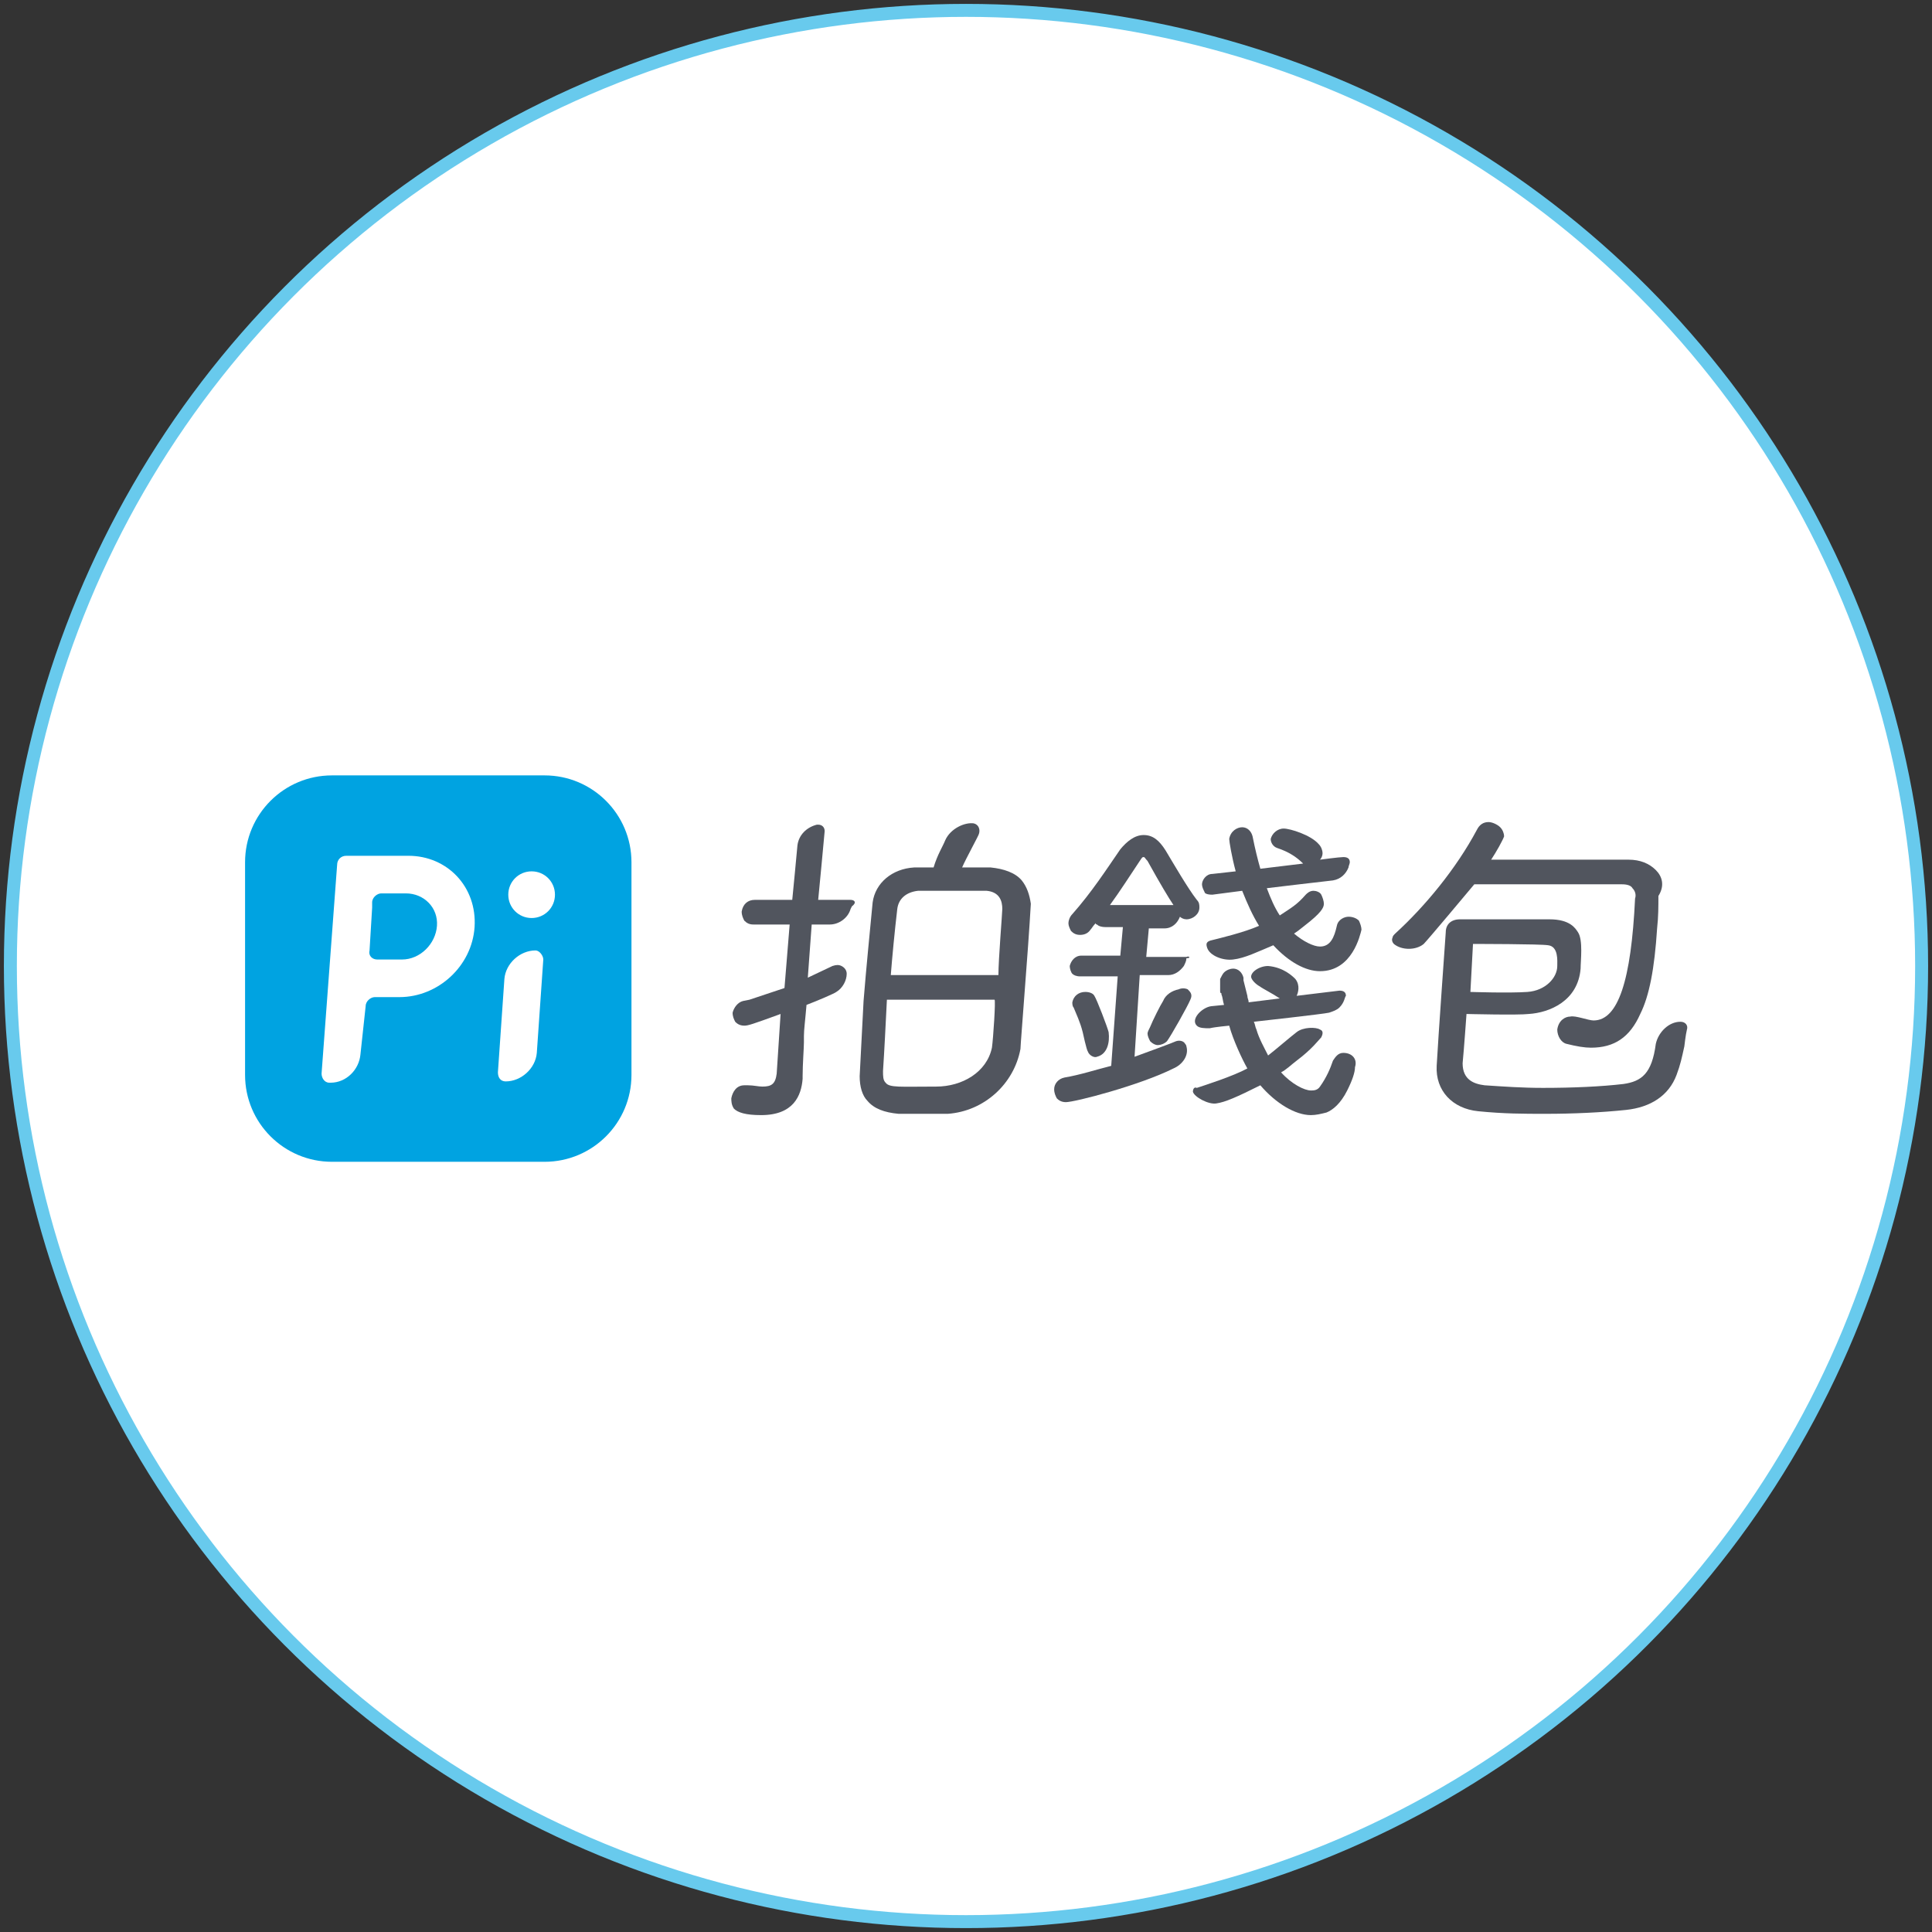
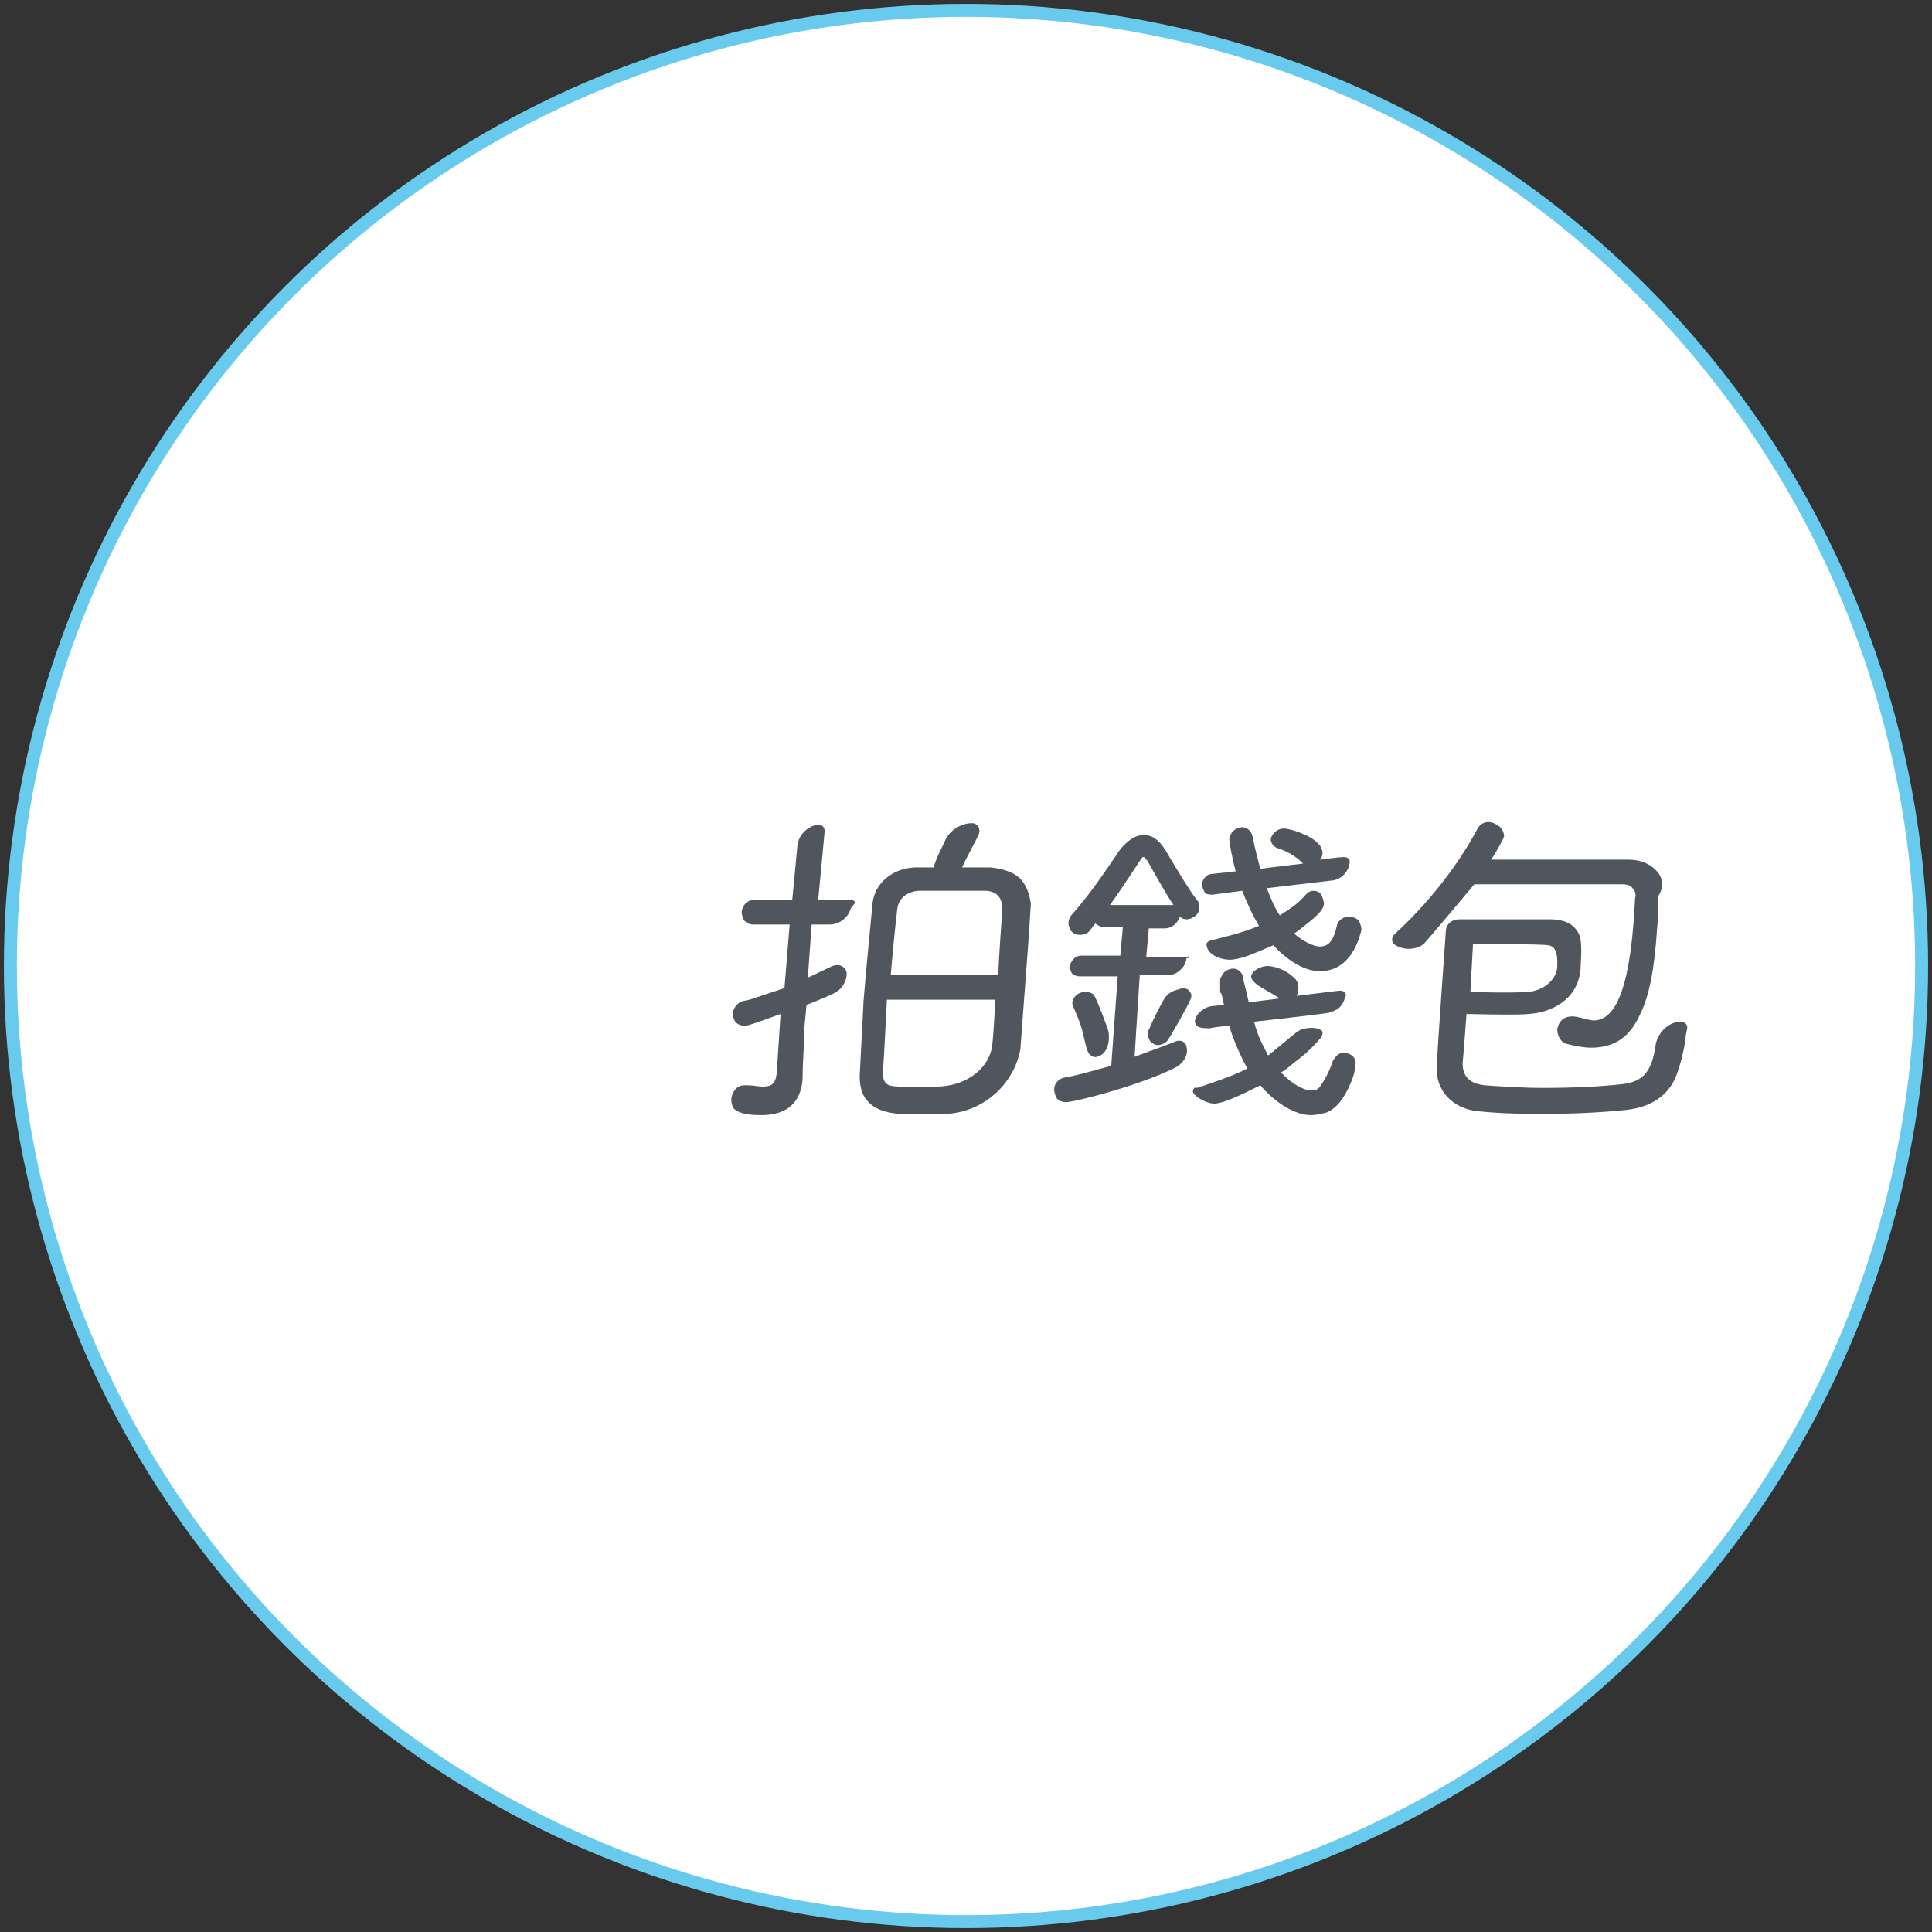
<svg xmlns="http://www.w3.org/2000/svg" xmlns:xlink="http://www.w3.org/1999/xlink" version="1.1" id="_圖層_1" x="0px" y="0px" viewBox="0 0 149 149" style="enable-background:new 0 0 149 149;" xml:space="preserve">
  <rect x="0" y="0" width="149" height="149" fill="#333333" stroke="none" />
  <style type="text/css">
	.st0{clip-path:url(#SVGID_00000016765615324344198040000003651653610089404556_);}
	.st1{fill:#FFFFFF;}
	.st2{fill:#51555E;}
	.st3{fill:#00A3E1;}
	.st4{fill:none;stroke:#68CAED;stroke-miterlimit:10;}
</style>
  <g>
    <g>
      <defs>
        <circle id="SVGID_1_" cx="74.5" cy="74.5" r="73.7" />
      </defs>
      <clipPath id="SVGID_00000168080600461004939020000010847367214709781674_">
        <use xlink:href="#SVGID_1_" style="overflow:visible;" />
      </clipPath>
      <g style="clip-path:url(#SVGID_00000168080600461004939020000010847367214709781674_);">
        <g>
          <circle class="st1" cx="74.5" cy="74.7" r="85.7" />
          <g>
            <g>
              <g>
                <path class="st2" d="M65.6,69.4c-0.2,0-2.5,0-2.5,0s0.5-5.2,0.5-5.3c0-0.3-0.2-0.5-0.5-0.5c0,0-0.1,0-0.1,0l0,0         c-0.8,0.2-1.4,0.8-1.5,1.6c0,0.1-0.4,4.2-0.4,4.2l-2.9,0c-0.5,0-0.9,0.3-1,0.9c0,0.3,0.1,0.5,0.2,0.7         c0.2,0.2,0.4,0.3,0.7,0.3l2.8,0l-0.4,4.9c-0.9,0.3-1.8,0.6-2.7,0.9l-0.5,0.1c-0.4,0.1-0.7,0.5-0.8,0.9c0,0.3,0.1,0.5,0.2,0.7         c0.1,0.1,0.3,0.3,0.7,0.3c0.3,0,0.6-0.1,2.8-0.9l-0.3,4.6c-0.1,0.8-0.4,1-1.1,1c-0.3,0-0.7-0.1-1.1-0.1l-0.3,0         c-0.6,0-0.9,0.5-1,1c0,0.2,0,0.5,0.2,0.8c0.3,0.3,0.9,0.5,2.1,0.5c2.5,0,3.1-1.5,3.2-2.8V83c0-0.9,0.1-2.2,0.1-2.6         c0-0.1,0-0.3,0-0.5c0-0.5,0.1-1.2,0.2-2.4c0.8-0.3,2.2-0.9,2.3-1c0.5-0.3,0.8-0.9,0.8-1.4c0-0.3-0.2-0.5-0.4-0.6         c-0.2-0.1-0.4-0.1-0.7,0l-1.9,0.9l0.3-4.1l1.4,0c0.7,0,1.4-0.5,1.6-1.2c0,0,0.1-0.2,0.1-0.2C66.1,69.6,65.9,69.4,65.6,69.4         L65.6,69.4z" />
                <path class="st2" d="M78.8,67.9c-0.5-0.6-1.4-0.9-2.4-1c-0.4,0,0,0-2.2,0c0.3-0.7,1.3-2.5,1.3-2.6c0.1-0.3,0-0.7-0.4-0.8         c-0.7-0.1-1.8,0.4-2.2,1.3c-0.2,0.5-0.6,1.1-0.9,2.1c-0.2,0-1.3,0-1.5,0h0c-1.7,0.1-3,1.2-3.2,2.7c-0.2,2.1-0.5,5.1-0.7,7.6         c-0.1,2-0.2,3.9-0.3,5.8c0,0.8,0.2,1.5,0.6,1.9c0.5,0.6,1.3,0.9,2.4,1c0.7,0,2.8,0,3.8,0l0,0c2.8-0.2,5.1-2.3,5.6-5         c0-0.2,0.2-2.7,0.3-4.1c0.2-2.6,0.4-5.3,0.5-7.1C79.4,69,79.2,68.4,78.8,67.9L78.8,67.9z M76.5,80.8c-0.4,1.9-2.3,3-4.3,3         c-2.8,0-3.6,0.1-3.9-0.3c-0.2-0.2-0.2-0.5-0.2-0.9c0.1-1.5,0.2-3.5,0.3-5.5h8.3C76.8,77.1,76.6,80.1,76.5,80.8z M77.3,70.1         c0,0.3-0.3,3.9-0.3,5.1h-8.3c0.1-1.3,0.3-3.4,0.5-5.1c0.1-0.8,0.7-1.3,1.6-1.4c0.8,0,5.3,0,5.3,0         C77.1,68.8,77.3,69.5,77.3,70.1L77.3,70.1z" />
              </g>
              <g>
                <path class="st2" d="M93.5,69l2.3-0.3c0.4,1,0.8,1.9,1.3,2.7c-1.1,0.5-3.2,1-3.6,1.1c-0.5,0.1-0.5,0.3-0.4,0.6         c0.2,0.6,1.2,1,2,0.9c0.9-0.1,1.9-0.6,3.1-1.1c1.2,1.3,2.5,2,3.6,2c2.5,0,3.1-2.8,3.2-3.2c0-0.2-0.1-0.5-0.2-0.7         c-0.2-0.2-0.5-0.3-0.8-0.3c-0.3,0-0.8,0.2-0.9,0.7c-0.2,0.9-0.5,1.6-1.3,1.6c-0.5,0-1.3-0.4-2-1c0.3-0.2,0.3-0.2,0.8-0.6         c1.3-1,1.5-1.4,1.5-1.7c0-0.2-0.1-0.5-0.2-0.7s-0.4-0.3-0.6-0.3c-0.3,0-0.5,0.2-0.6,0.3l0,0c-0.7,0.8-1.1,1-2,1.6         c-0.4-0.6-0.7-1.3-1-2.1c0,0,5-0.6,5.1-0.6c0.6-0.1,1-0.5,1.2-1c0-0.1,0.1-0.3,0.1-0.4c0-0.3-0.2-0.4-0.5-0.4         c-0.3,0-1.8,0.2-1.8,0.2c0.1-0.1,0.2-0.3,0.2-0.5c0-0.2-0.1-0.5-0.3-0.7c-0.6-0.7-2.2-1.2-2.7-1.2c-0.5,0-0.9,0.4-1,0.8         c0,0.3,0.2,0.6,0.5,0.7l0,0c0.9,0.3,1.5,0.7,2,1.2l-3.3,0.4c-0.2-0.7-0.4-1.5-0.6-2.5c-0.1-0.4-0.4-0.7-0.8-0.7         s-0.9,0.3-1,0.9c0,0.2,0.2,1.4,0.5,2.5l-1.8,0.2c-0.5,0-0.8,0.5-0.8,0.8c0,0.2,0.1,0.4,0.2,0.6C92.9,68.9,93.1,69,93.5,69         L93.5,69z" />
                <path class="st2" d="M91.5,73.8c-0.1,0-3.1,0-3.1,0l0.2-2.2c0,0,0.9,0,1.2,0c0.6,0,1-0.4,1.2-0.9c0,0,0,0,0,0         c0.1,0.1,0.3,0.2,0.5,0.2c0.5,0,1-0.4,1-0.9c0-0.2,0-0.4-0.2-0.6l0,0c-0.7-0.9-1.8-2.8-2.4-3.8c-0.5-0.8-1-1.2-1.7-1.2         s-1.3,0.5-1.8,1.1c-1.1,1.6-2.2,3.3-3.7,5c-0.2,0.2-0.3,0.5-0.3,0.7c0,0.2,0.1,0.4,0.2,0.6c0.2,0.2,0.4,0.3,0.7,0.3         c0.3,0,0.6-0.1,0.8-0.4c0.1-0.1,0.2-0.3,0.4-0.5c0,0.1,0.1,0.1,0.1,0.1c0.1,0.1,0.3,0.2,0.7,0.2l1.3,0l-0.2,2.2l-3,0         c-0.5,0-0.8,0.4-0.9,0.8c0,0.2,0.1,0.5,0.2,0.6c0.1,0.1,0.3,0.2,0.6,0.2l2.9,0l-0.5,6.9c-1.2,0.3-2.4,0.7-3.6,0.9         c-0.5,0.1-0.8,0.5-0.8,0.9c0,0.3,0.1,0.5,0.2,0.7c0.1,0.1,0.3,0.3,0.7,0.3c0.7,0,5.7-1.3,8.3-2.6c0.7-0.3,1.2-1,1-1.7         c0-0.1-0.1-0.2-0.1-0.2c-0.1-0.2-0.4-0.3-0.7-0.2c-0.2,0.1-2.1,0.8-3.2,1.2l0.4-6.3c0,0,1.9,0,2.2,0c0.5,0,0.9-0.3,1.2-0.7         c0.1-0.2,0.2-0.4,0.2-0.6C91.9,73.9,91.7,73.7,91.5,73.8L91.5,73.8z M85.6,69.8c0.8-1.1,1.5-2.2,2.3-3.4         c0.2-0.3,0.2-0.3,0.3-0.3s0.1,0.1,0.3,0.3c1,1.8,1.6,2.8,2,3.4c-0.1,0-0.1,0-0.4,0H85.6z" />
                <path class="st2" d="M91.6,76.3c-0.2-0.1-0.5-0.1-0.7,0c-0.5,0.1-1,0.4-1.2,0.9c-0.2,0.3-0.8,1.5-1,2         c-0.1,0.2-0.2,0.4-0.2,0.5c0,0.2,0.1,0.4,0.2,0.6c0.2,0.2,0.4,0.3,0.6,0.3s0.5-0.1,0.7-0.3l0,0c0.3-0.4,1.6-2.7,1.8-3.2         C92,76.7,91.8,76.5,91.6,76.3L91.6,76.3z" />
                <path class="st2" d="M83.5,79.6c0,0,0.3,1.4,0.4,1.5c0.1,0.3,0.5,0.5,0.7,0.4c0.8-0.2,1-1.1,0.9-1.9         c-0.1-0.4-0.9-2.5-1.1-2.8c-0.1-0.2-0.4-0.3-0.7-0.3c-0.5,0-0.9,0.3-1,0.8c0,0.1,0,0.3,0.1,0.4C83,78.2,83.3,78.8,83.5,79.6         L83.5,79.6L83.5,79.6z" />
                <path class="st2" d="M103.6,81.2c-0.4,0-0.6,0.3-0.8,0.6c-0.2,0.6-0.5,1.3-1,2c-0.2,0.3-0.5,0.3-0.7,0.3         c-0.5,0-1.5-0.5-2.3-1.4c0.4-0.2,0.8-0.6,1.2-0.9c1.2-0.9,1.7-1.6,1.9-1.8c0.1-0.2,0.2-0.5-0.1-0.6c-0.3-0.2-1.3-0.2-1.8,0.2         c-0.4,0.3-1.8,1.5-2.2,1.8c-0.3-0.6-0.7-1.3-0.9-2c-0.1-0.2-0.1-0.4-0.2-0.6c0,0,5.4-0.6,5.8-0.7c0.3-0.1,0.6-0.2,0.8-0.4         c0.4-0.4,0.4-0.8,0.5-0.9c0-0.3-0.2-0.4-0.5-0.4c0,0-3.3,0.4-3.3,0.4c0.1-0.2,0.3-0.8-0.1-1.3c-0.2-0.2-0.9-0.9-2.1-1         c-0.7,0-1.4,0.5-1.3,0.9c0.1,0.3,0.5,0.6,0.7,0.7c0.1,0.1,0.9,0.5,1.5,0.9l-2.4,0.3c0-0.2-0.1-0.3-0.1-0.5         c-0.1-0.4-0.2-0.8-0.3-1.2c0-0.1,0-0.1,0-0.2c-0.1-0.4-0.4-0.7-0.8-0.7c-0.2,0-0.5,0.1-0.7,0.3c-0.1,0.1-0.2,0.3-0.3,0.5         c0,0,0,0.1,0,0.1v0l0,0v0c0,0,0,0.1,0,0.1c0,0,0,0,0,0c0,0,0,0.1,0,0.1c0,0,0,0,0,0.1c0,0,0,0.1,0,0.1c0,0,0,0.1,0,0.1         c0,0.1,0,0.1,0,0.2c0,0,0,0.1,0,0.1c0,0.1,0,0.2,0.1,0.2c0,0,0,0.1,0,0.1c0.1,0.2,0.1,0.5,0.2,0.8l-1,0.1         c-0.7,0.1-1.6,1-1.1,1.5c0.2,0.2,0.6,0.2,1,0.2c0.4-0.1,1.5-0.2,1.5-0.2c0.3,1.1,1,2.6,1.4,3.3c-1.1,0.6-3.3,1.3-3.9,1.5         C92.1,83.8,92,84,92,84.2c0.1,0.4,1.2,1,1.8,0.9c0.7-0.1,1.6-0.5,3.4-1.4c1.2,1.4,2.7,2.3,3.9,2.3c0.4,0,0.8-0.1,1.2-0.2         c0.5-0.2,1.1-0.7,1.6-1.7c0.4-0.8,0.6-1.4,0.6-1.8C104.7,81.7,104.3,81.2,103.6,81.2L103.6,81.2z" />
              </g>
              <g>
                <path class="st2" d="M127.7,67.1c-0.5-0.5-1.2-0.8-2.1-0.8h-10.6c0.4-0.6,0.9-1.5,1-1.8c0-0.2-0.1-0.5-0.3-0.7         c-0.2-0.2-0.6-0.4-0.9-0.4c-0.4,0-0.7,0.2-0.9,0.6c-1.6,3-4,5.9-6.3,8c-0.1,0.1-0.2,0.2-0.2,0.3c-0.1,0.2,0,0.4,0.1,0.5l0,0         c0.6,0.5,1.7,0.5,2.3,0c0.3-0.3,3.4-4,3.9-4.6c1.7,0,11.4,0,11.4,0c0.4,0,0.7,0.1,0.8,0.3c0.2,0.2,0.3,0.5,0.2,0.8         c-0.3,6.3-1.3,9.4-3.2,9.4c-0.4,0-1.4-0.4-1.8-0.3c-0.4,0-0.9,0.3-1,1c0,0.5,0.3,1,0.7,1.1c0.8,0.2,1.4,0.3,1.9,0.3         c1.8,0,3-0.8,3.8-2.6c0.7-1.4,1.1-3.5,1.3-6.6c0.1-0.9,0.1-1.7,0.1-2.5C128.4,68.3,128.2,67.6,127.7,67.1L127.7,67.1z" />
                <path class="st2" d="M129.6,78.8c-0.9,0-1.7,0.8-1.9,1.7c-0.3,2.3-1.1,2.9-2.5,3.1c-1.7,0.2-3.9,0.3-6.2,0.3         c-1.6,0-3-0.1-4.5-0.2c-0.8-0.1-1.7-0.4-1.7-1.7c0.1-1,0.3-3.8,0.3-3.8s4,0.1,4.8,0c1.6-0.1,3.8-1,4-3.5         c0-0.6,0.2-2.2-0.2-2.8c-0.2-0.3-0.6-1-2.2-1c-1.6,0-6,0-6.9,0c-0.7,0-1.1,0.4-1.1,1c0,0-0.6,8.4-0.7,10.3         c-0.1,1.9,1.2,3.3,3.2,3.5c2,0.2,3.5,0.2,5.2,0.2c2.1,0,4.3-0.1,6.2-0.3c1.9-0.2,3.3-1.1,3.9-2.7c0.3-0.8,0.4-1.3,0.6-2.2         l0,0c0,0,0.1-0.9,0.2-1.3C130.2,79.1,130,78.8,129.6,78.8L129.6,78.8z M113.6,72.8c0.2,0,5.2,0,5.8,0.1         c0.8,0.1,0.7,1.2,0.7,1.6c0,0.9-0.9,1.9-2.3,2c-1.4,0.1-4.4,0-4.4,0L113.6,72.8L113.6,72.8z" />
              </g>
            </g>
            <g>
              <g id="Rounded_Rectangle_1">
-                 <path class="st3" d="M25.6,59.8H42c3.7,0,6.7,3,6.7,6.7v16.4c0,3.7-3,6.7-6.7,6.7H25.6c-3.7,0-6.7-3-6.7-6.7V66.5         C18.9,62.8,21.9,59.8,25.6,59.8z" />
-               </g>
+                 </g>
              <g>
                <path class="st1" d="M41.3,73.3C41.3,73.3,41.3,73.3,41.3,73.3C41.3,73.3,41.3,73.3,41.3,73.3c-1.2,0-2.3,1-2.4,2.2l-0.5,7.2         c0,0.4,0.2,0.7,0.6,0.7c0,0,0,0-0.1,0c0,0,0.1,0,0.1,0c1.2,0,2.3-1,2.4-2.2l0.5-7.2C41.9,73.7,41.6,73.3,41.3,73.3z" />
                <path class="st1" d="M42.8,69c0,1-0.8,1.8-1.8,1.8S39.2,70,39.2,69s0.8-1.8,1.8-1.8S42.8,68,42.8,69z" />
                <g>
                  <path class="st1" d="M31.5,66h-4.8c-0.4,0-0.7,0.3-0.7,0.7l-1.2,16.1c0,0.3,0.2,0.7,0.6,0.7c0,0,0.1,0,0.1,0          c1.2,0,2.2-1,2.3-2.2l0.4-3.7v0l0,0c0,0,0,0,0,0c0-0.4,0.4-0.7,0.7-0.7h1.9c3,0,5.6-2.4,5.8-5.4C36.8,68.4,34.5,66,31.5,66          L31.5,66z M33.7,71.4c-0.1,1.4-1.3,2.6-2.7,2.6l0,0h-1.9c-0.4,0-0.7-0.3-0.6-0.7l0,0l0.2-3.3l0-0.4l0,0l0,0          c0-0.4,0.4-0.7,0.7-0.7h1.9C32.7,68.9,33.8,70,33.7,71.4z" />
                  <polygon class="st1" points="28.7,69.6 28.7,69.6 28.7,69.6         " />
                </g>
              </g>
            </g>
          </g>
        </g>
      </g>
    </g>
    <circle class="st4" cx="74.5" cy="74.5" r="73.7" />
  </g>
</svg>